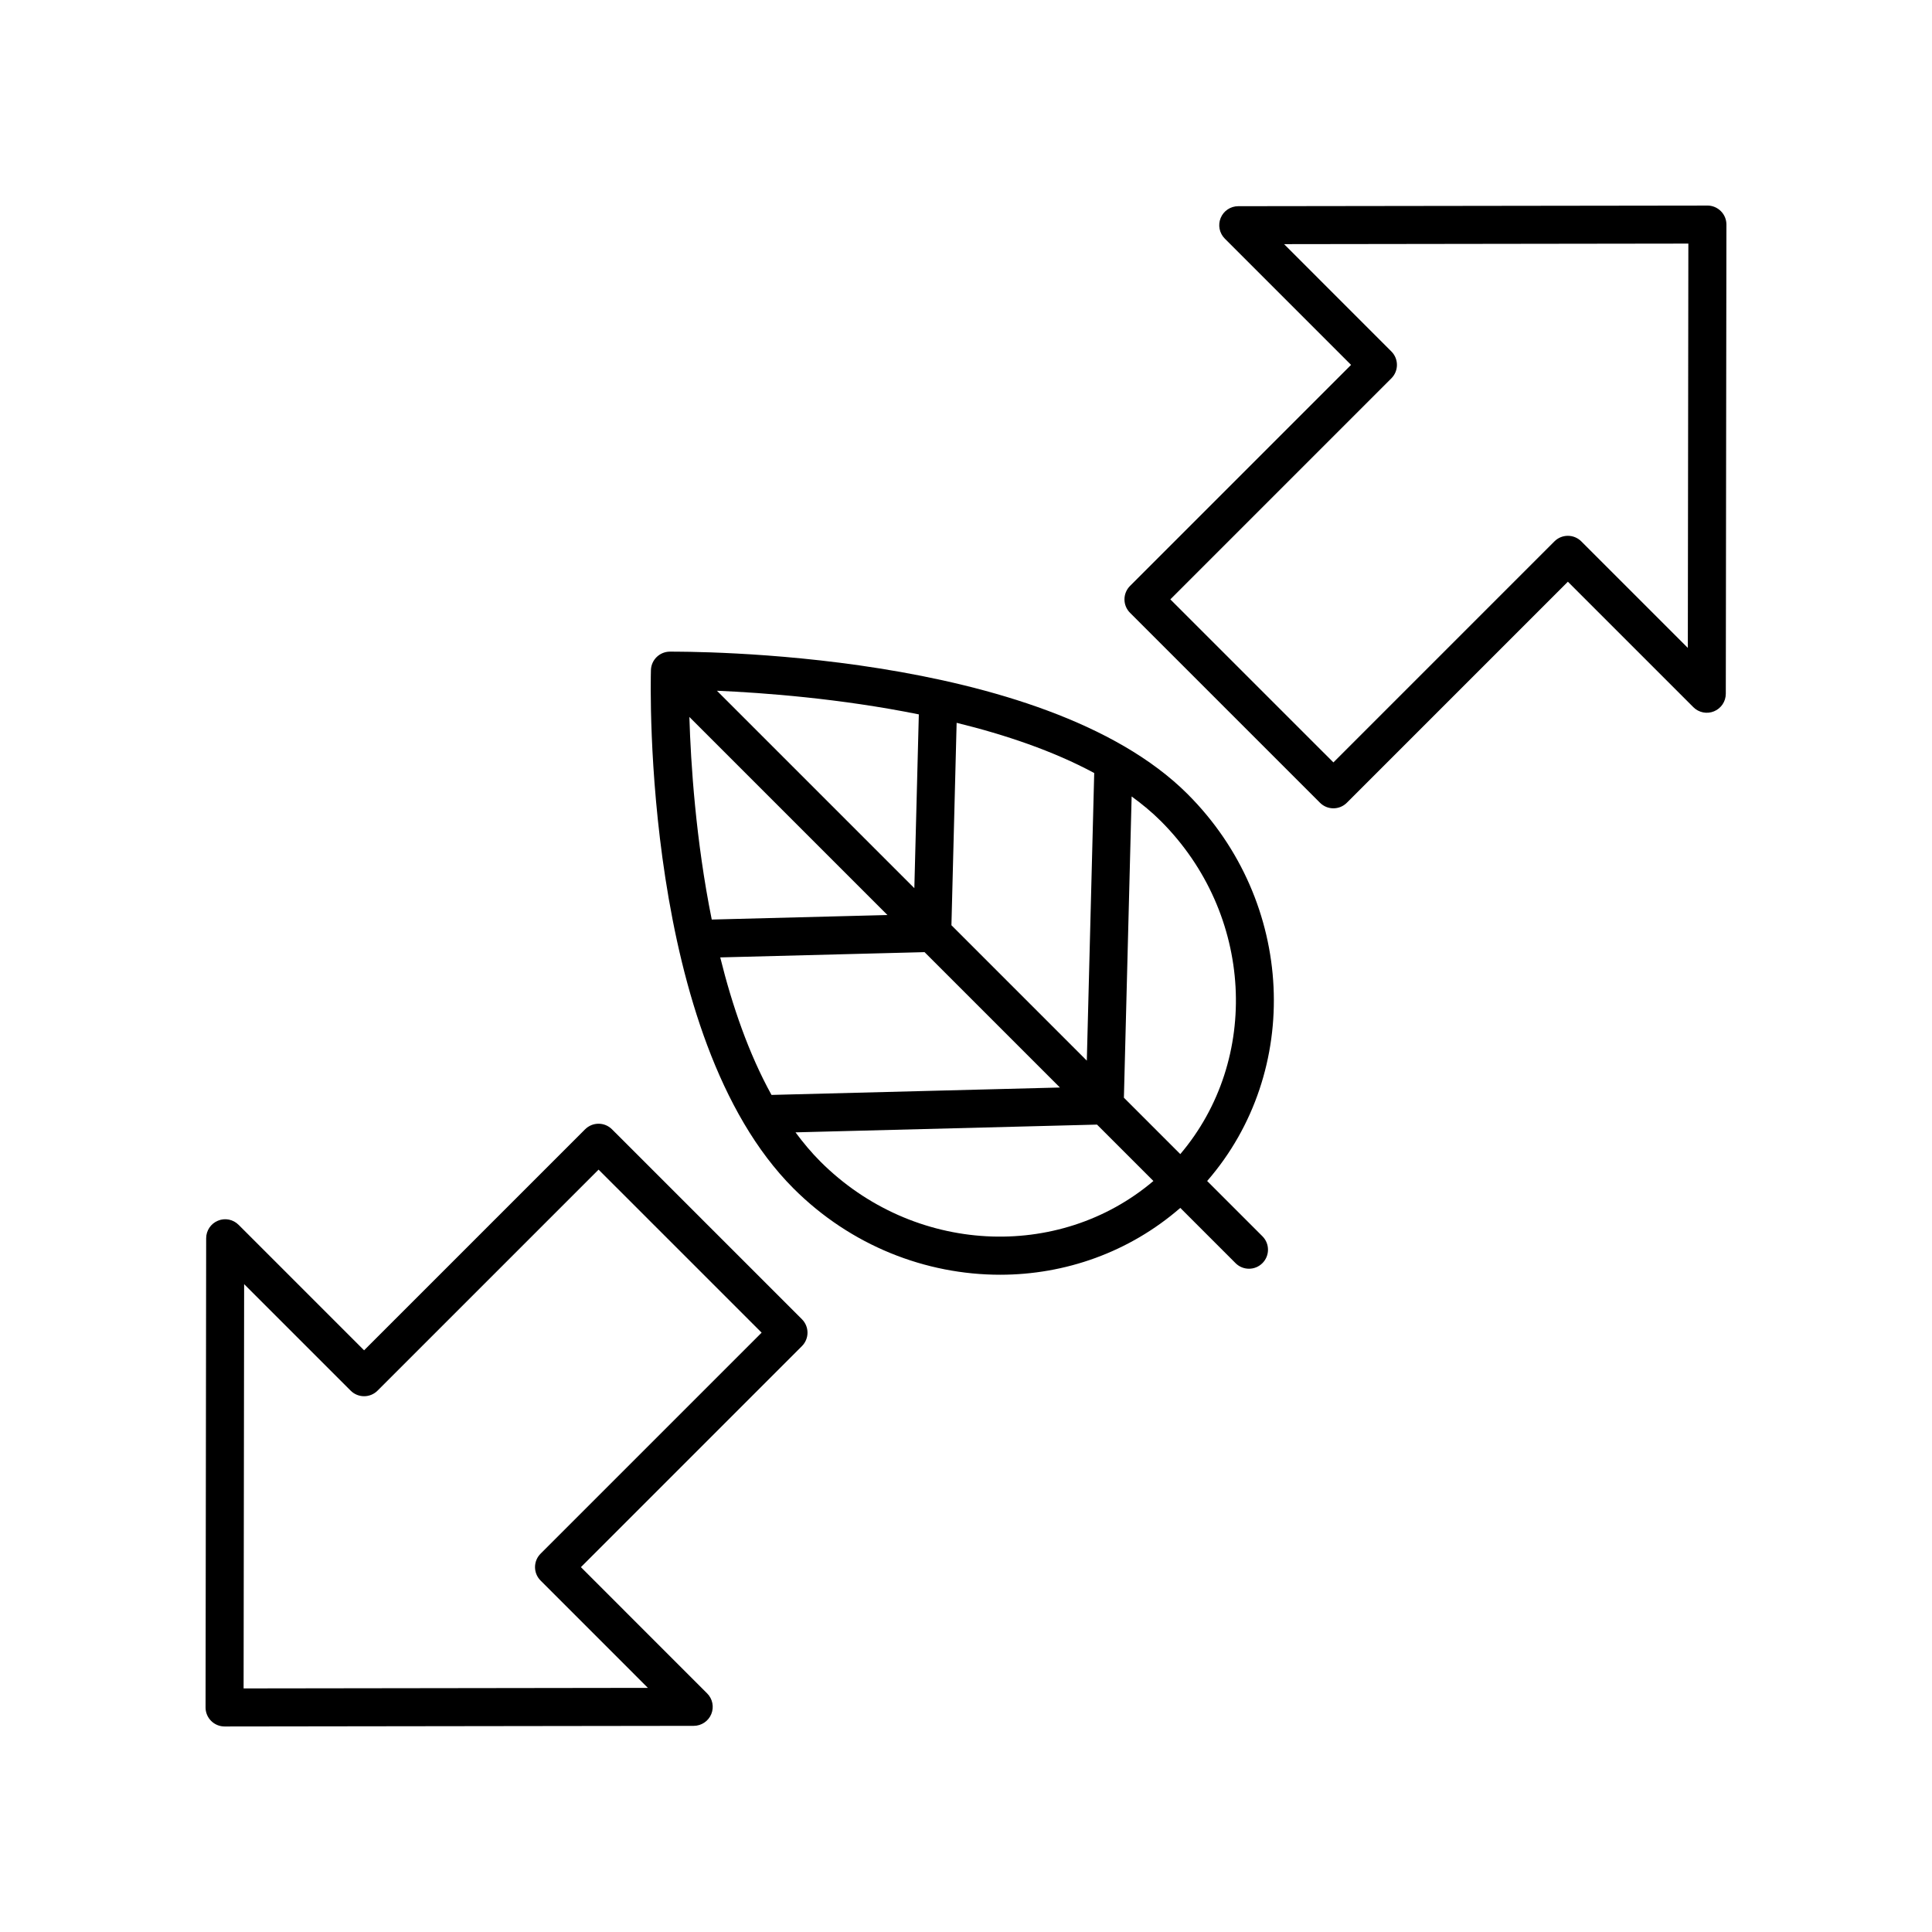
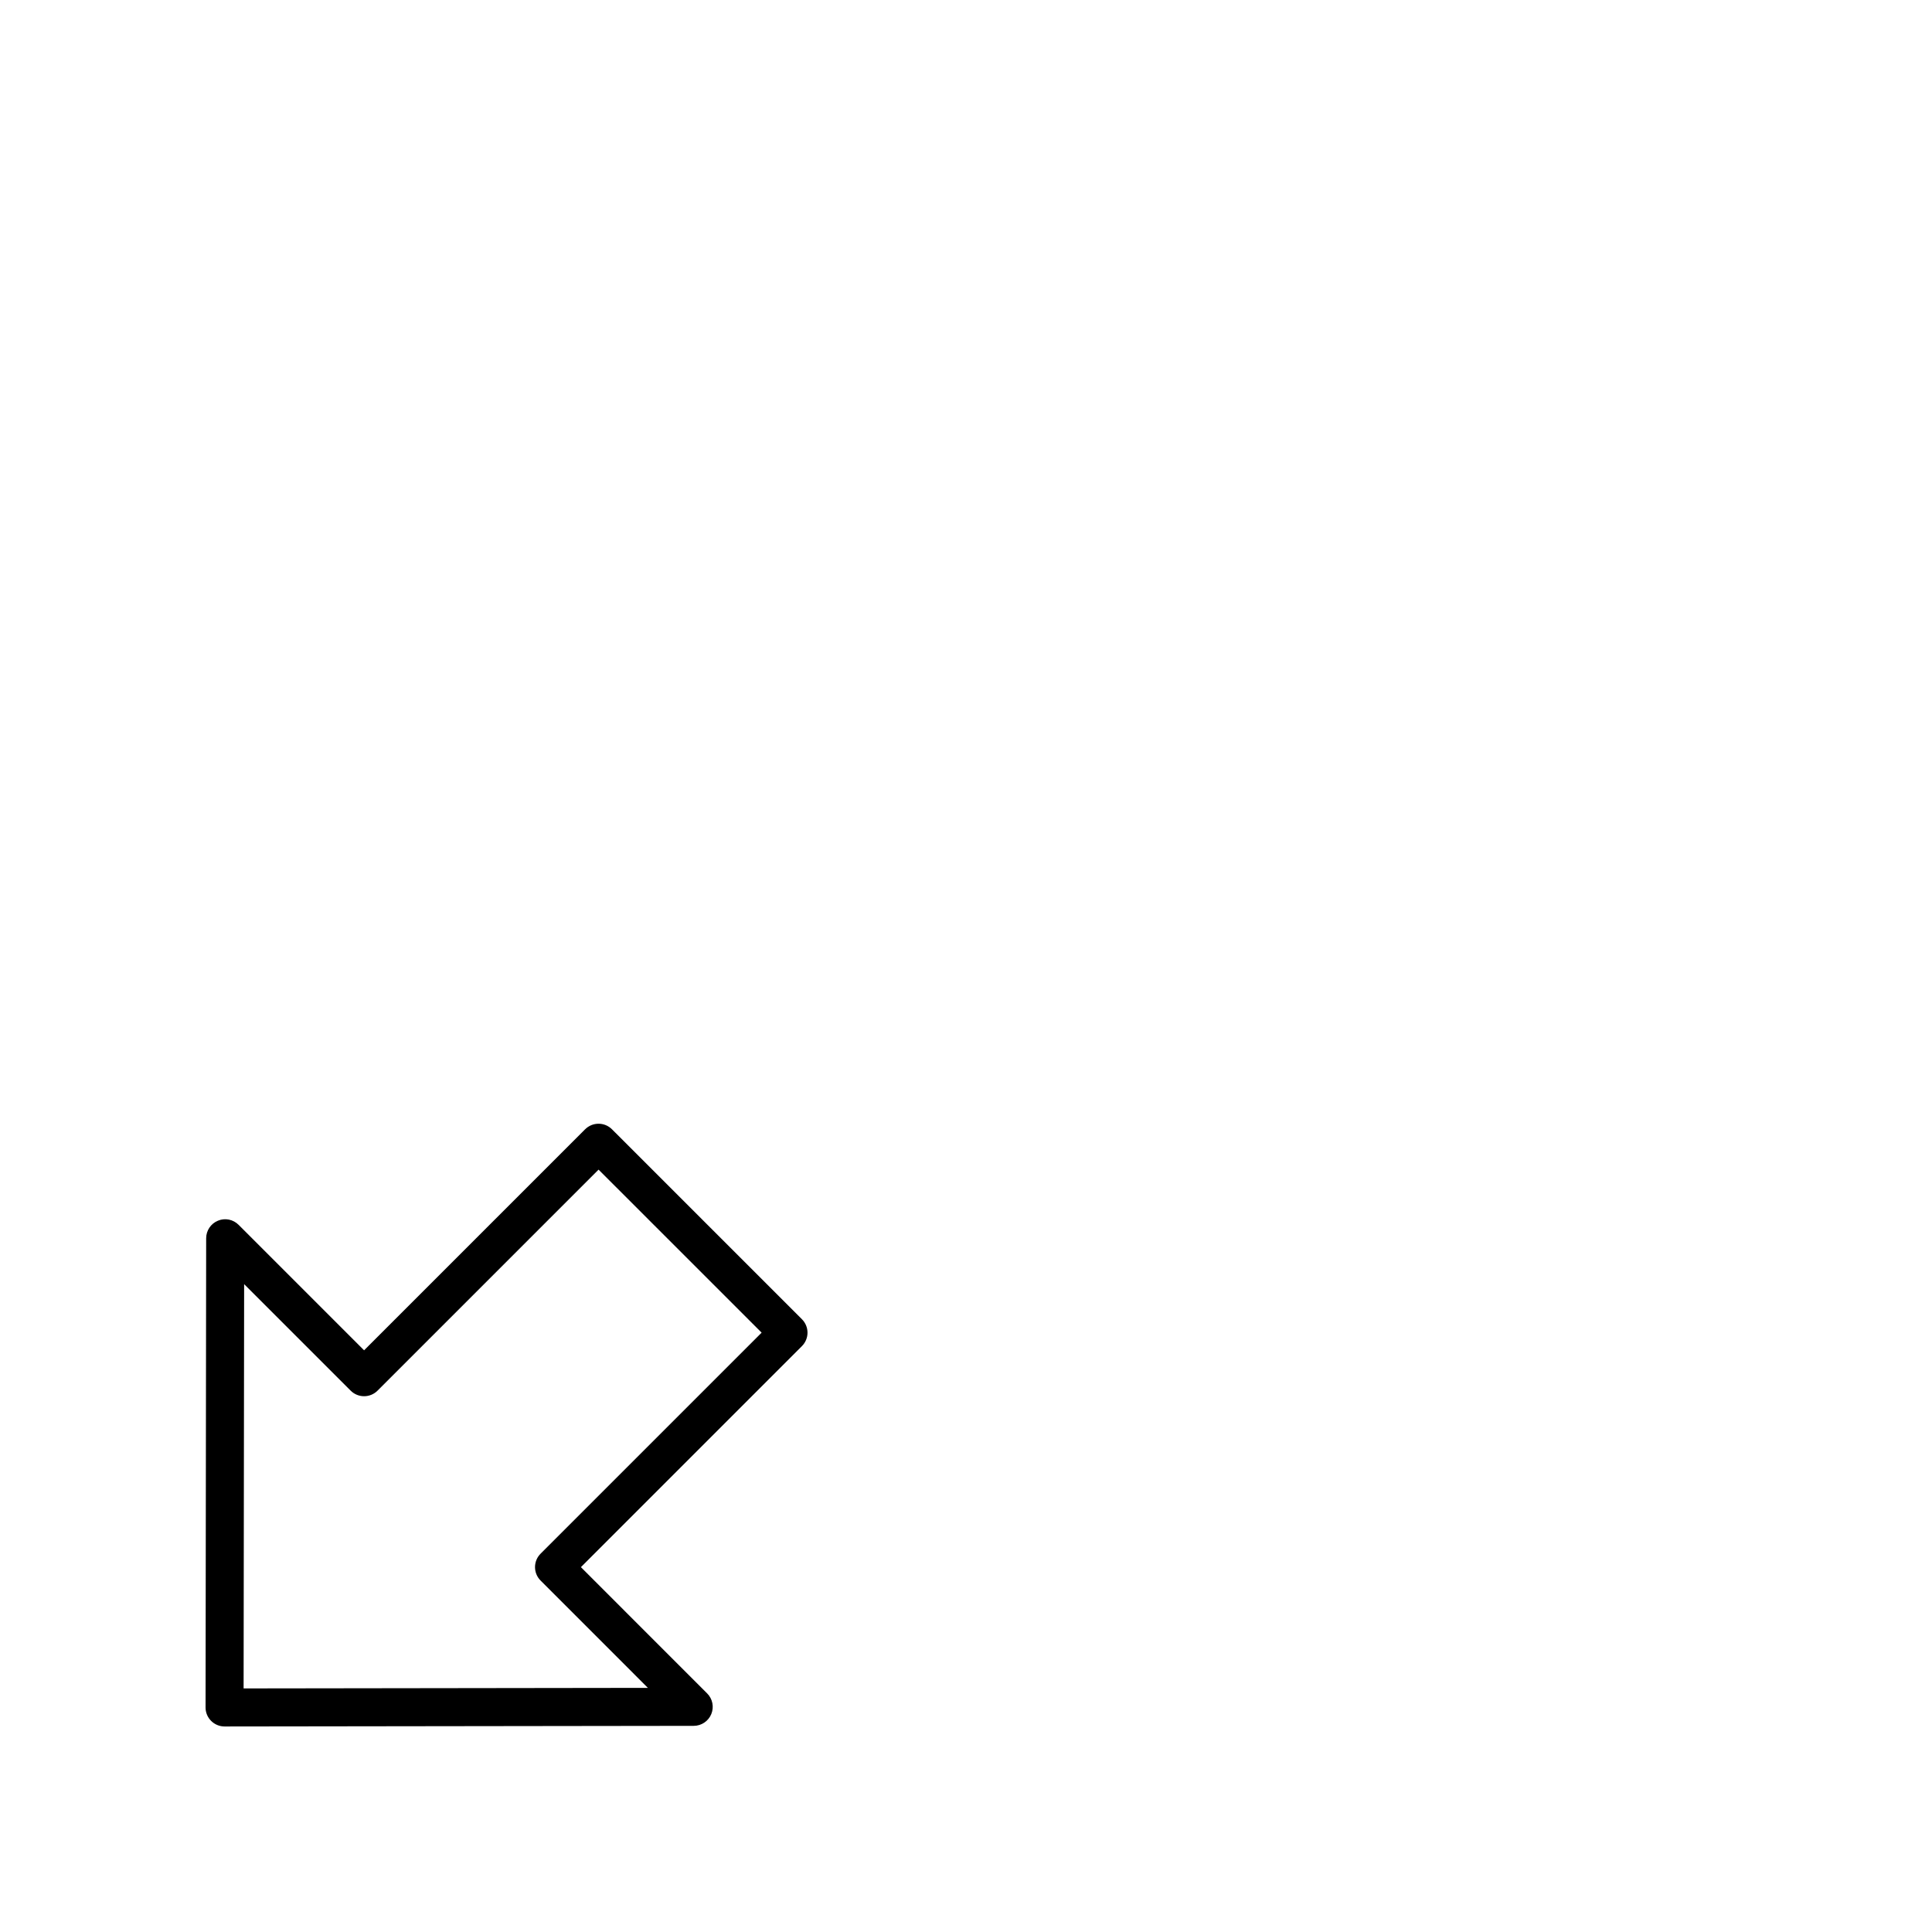
<svg xmlns="http://www.w3.org/2000/svg" fill="#000000" width="800px" height="800px" version="1.1" viewBox="144 144 512 512">
  <g>
-     <path d="m596.48 198.48h-0.008l-124.33 0.164c-2.035 0.004-3.871 1.23-4.648 3.113-0.777 1.879-0.348 4.043 1.094 5.484l33.457 33.461-58.574 58.578c-0.945 0.945-1.477 2.223-1.477 3.562s0.531 2.617 1.477 3.562l50.336 50.332c0.984 0.984 2.273 1.477 3.562 1.477 1.289 0 2.578-0.492 3.562-1.477l58.574-58.574 33.25 33.25c1.438 1.441 3.598 1.875 5.488 1.094 1.883-0.777 3.109-2.613 3.113-4.648l0.164-124.34c0.004-1.34-0.527-2.621-1.477-3.566-0.945-0.945-2.227-1.477-3.562-1.477zm-5.188 117.22-28.23-28.227c-1.969-1.969-5.156-1.969-7.125 0l-58.57 58.574-43.215-43.207 58.574-58.578c1.969-1.969 1.969-5.156 0-7.125l-28.434-28.438 107.14-0.145z" />
    <path d="m299.06 443.27-58.574 58.574-33.25-33.25c-1.441-1.441-3.606-1.891-5.488-1.094-1.883 0.777-3.109 2.613-3.113 4.648l-0.16 124.34c-0.004 1.34 0.527 2.621 1.477 3.566 0.941 0.945 2.223 1.477 3.559 1.477h0.008l124.33-0.164c2.035-0.004 3.871-1.23 4.648-3.113 0.777-1.879 0.348-4.043-1.094-5.484l-33.457-33.461 58.574-58.578c0.945-0.945 1.477-2.223 1.477-3.562s-0.531-2.617-1.477-3.562l-50.336-50.332c-1.969-1.969-5.156-1.969-7.125 0zm-11.797 112.47c-1.969 1.969-1.969 5.156 0 7.125l28.434 28.438-107.14 0.145 0.141-107.14 28.23 28.227c1.969 1.969 5.156 1.969 7.125 0l58.574-58.574 43.211 43.207z" />
-     <path d="m458.77 354.48c-38.5-38.5-133.25-37.762-137.29-37.789-2.703 0.035-4.898 2.195-4.977 4.894-0.113 3.953-2.273 97.305 37.789 137.37 15.219 15.219 35.102 22.863 54.754 22.863 17.203 0 34.188-5.934 47.746-17.711l14.641 14.641c0.984 0.984 2.273 1.477 3.562 1.477s2.578-0.492 3.562-1.477c1.969-1.969 1.969-5.156 0-7.125l-14.645-14.645c25.234-29.047 23.391-73.961-5.148-102.5zm-123.9 43.242 54.145-1.395 35.875 35.875-76.434 1.965c-6.035-10.941-10.41-23.625-13.586-36.445zm-0.879-70.668c12.414 0.535 32.621 2.047 53.508 6.266l-1.188 46.055zm-7.301 6.945 52.492 52.492-46.562 1.199c-4.242-21.051-5.555-41.332-5.93-53.691zm69.449 55.199 1.379-53.645c12.895 3.164 25.602 7.457 36.461 13.305l-1.961 76.223zm-34.719 62.633c-2.363-2.363-4.547-4.973-6.602-7.746l79.902-2.055 14.945 14.945c-25.109 21.312-63.641 19.453-88.246-5.144zm80.426-16.926 2.051-79.836c2.797 2.035 5.41 4.195 7.746 6.531 24.602 24.605 26.457 63.141 5.148 88.25z" />
  </g>
</svg>